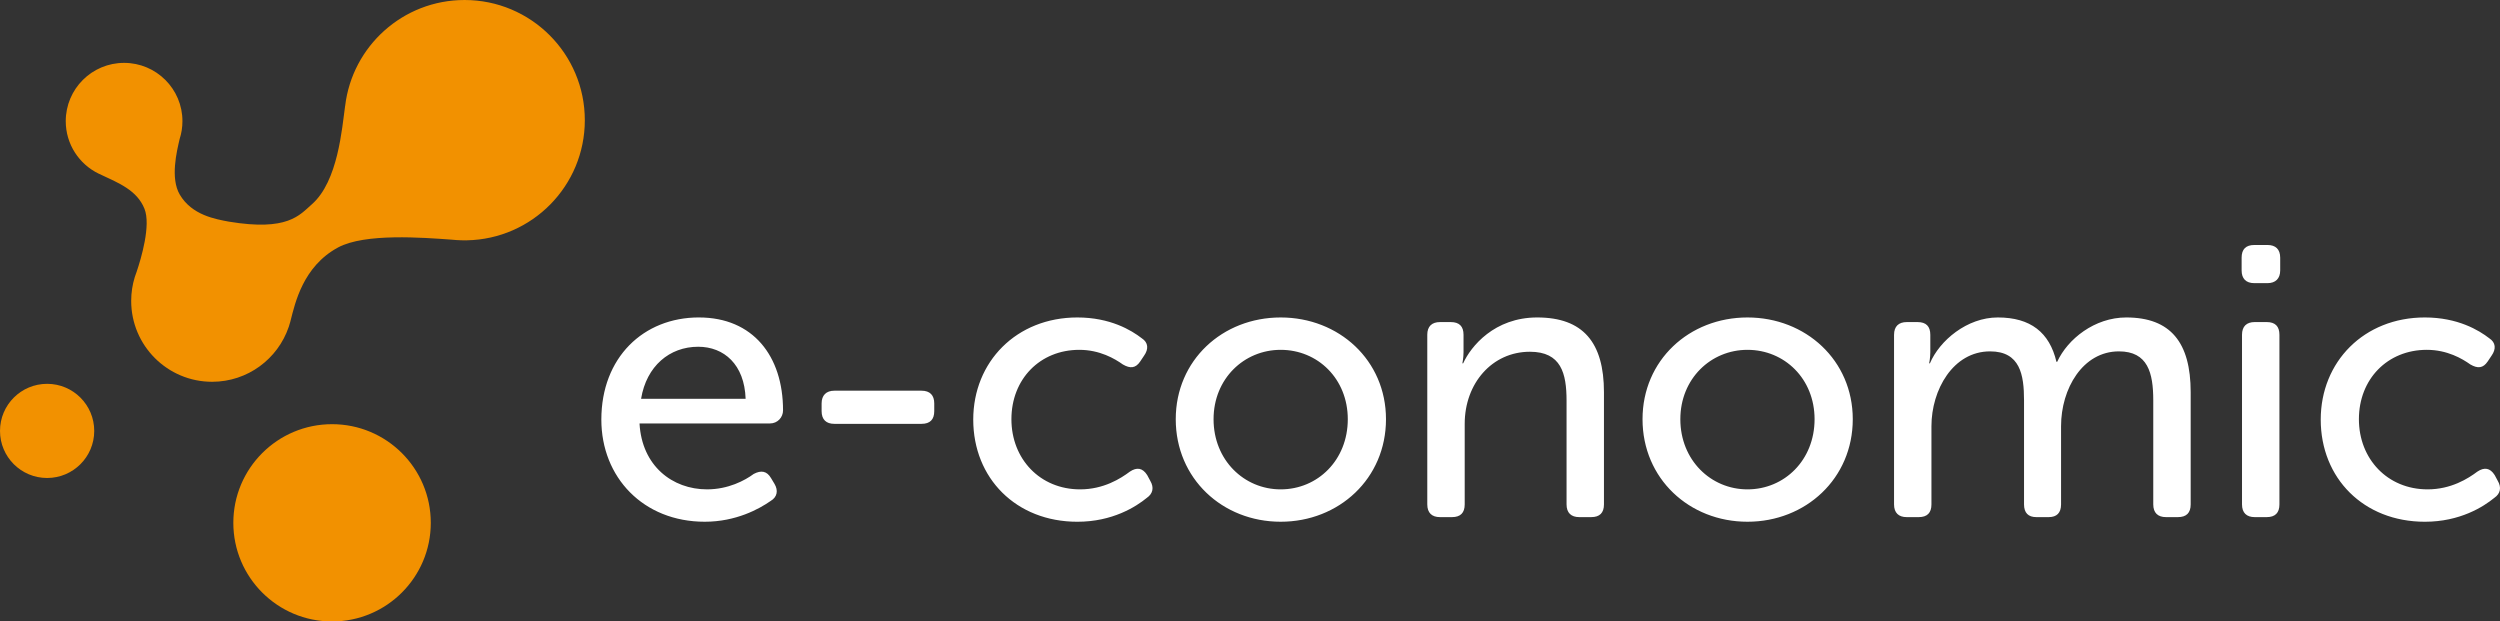
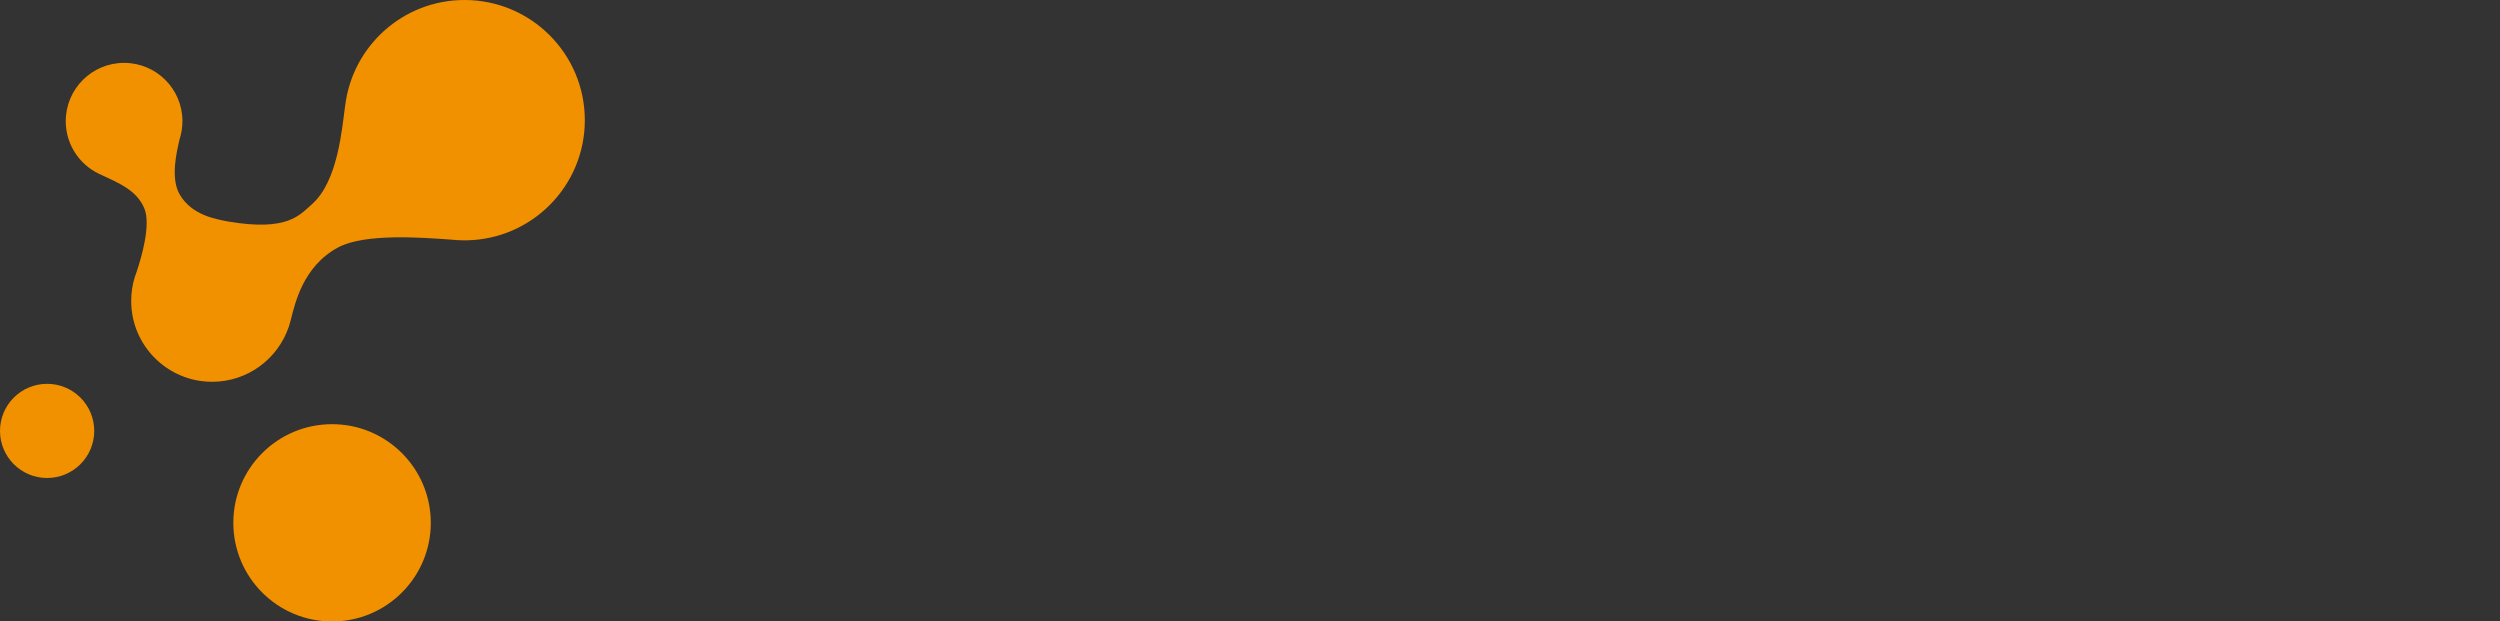
<svg xmlns="http://www.w3.org/2000/svg" viewBox="0 0 177 44" width="177" height="44">
  <rect x="0" y="0" width="177" height="44" fill="#333333" stroke="none" />
-   <path d="M49.485 22.476c3.824 0 5.954 2.729 5.954 6.577 0 .491-.382.928-.929.928h-9.232c.164 3.002 2.322 4.666 4.78 4.666 1.502 0 2.677-.628 3.305-1.092.519-.273.929-.218 1.229.3l.246.409c.273.464.191.928-.273 1.201-.819.573-2.458 1.474-4.67 1.474-4.343 0-7.32-3.138-7.32-7.232 0-4.394 2.977-7.232 6.91-7.232zm3.305 5.758c-.082-2.429-1.529-3.684-3.359-3.684-2.021 0-3.66 1.364-4.042 3.684h7.402zm5.38.873v-.546c0-.573.328-.9.901-.9h6.173c.601 0 .901.327.901.9v.546c0 .601-.3.901-.901.901h-6.173c-.574 0-.901-.3-.901-.901zm18.108-6.631c2.322 0 3.824.901 4.561 1.474.464.3.492.764.164 1.228l-.273.409c-.328.491-.71.518-1.229.218-.574-.409-1.639-1.037-3.086-1.037-2.786 0-4.807 2.074-4.807 4.912 0 2.811 2.021 4.967 4.862 4.967 1.666 0 2.868-.764 3.523-1.255.492-.328.901-.273 1.229.246l.219.409c.273.464.191.901-.246 1.201-.765.628-2.431 1.692-4.916 1.692-4.343 0-7.374-3.084-7.374-7.232 0-4.093 3.059-7.232 7.374-7.232zm14.394 0c4.124 0 7.456 3.029 7.456 7.204 0 4.203-3.332 7.259-7.456 7.259-4.124 0-7.429-3.056-7.429-7.259 0-4.175 3.305-7.204 7.429-7.204zm0 12.171c2.622 0 4.752-2.074 4.752-4.967 0-2.865-2.13-4.912-4.752-4.912-2.595 0-4.752 2.047-4.752 4.912 0 2.893 2.158 4.967 4.752 4.967zm10.379-10.943c0-.6.328-.901.901-.901h.765c.601 0 .901.3.901.901v1.228c0 .409-.082.791-.082.791h.055c.546-1.201 2.212-3.247 5.244-3.247 3.25 0 4.725 1.774 4.725 5.294v7.941c0 .6-.3.901-.901.901h-.846c-.574 0-.901-.3-.901-.901v-7.341c0-1.938-.382-3.466-2.595-3.466-2.677 0-4.616 2.238-4.616 5.103v5.704c0 .6-.301.901-.901.901h-.847c-.574 0-.901-.3-.901-.901v-12.008zm22.669-1.228c4.124 0 7.456 3.029 7.456 7.204 0 4.203-3.332 7.259-7.456 7.259-4.124 0-7.429-3.056-7.429-7.259 0-4.175 3.305-7.204 7.429-7.204zm0 12.171c2.622 0 4.752-2.074 4.752-4.967 0-2.865-2.13-4.912-4.752-4.912-2.595 0-4.752 2.047-4.752 4.912 0 2.893 2.157 4.967 4.752 4.967zm10.379-10.943c0-.6.328-.901.901-.901h.765c.601 0 .901.3.901.901v1.228c0 .409-.082.791-.082.791h.054c.683-1.61 2.622-3.247 4.807-3.247 2.321 0 3.66 1.064 4.151 3.138h.054c.738-1.61 2.649-3.138 4.889-3.138 3.141 0 4.561 1.774 4.561 5.294v7.941c0 .6-.301.901-.901.901h-.847c-.574 0-.901-.3-.901-.901v-7.368c0-1.938-.382-3.466-2.431-3.466-2.567 0-4.097 2.647-4.097 5.294v5.54c0 .6-.3.901-.874.901h-.874c-.573 0-.874-.3-.874-.901v-7.368c0-1.801-.273-3.466-2.404-3.466-2.622 0-4.151 2.729-4.151 5.294v5.54c0 .6-.3.901-.901.901h-.846c-.574 0-.901-.3-.901-.901v-12.008zm24.608-4.558v-.901c0-.6.3-.9.901-.9h.929c.573 0 .901.3.901.9v.901c0 .573-.328.901-.901.901h-.929c-.601 0-.901-.328-.901-.901zm.027 4.557c0-.6.328-.901.901-.901h.847c.601 0 .901.3.901.901v12.008c0 .6-.3.901-.901.901h-.847c-.574 0-.901-.3-.901-.901v-12.008zm12.946-1.227c2.322 0 3.824.901 4.561 1.474.464.3.492.764.164 1.228l-.273.409c-.328.491-.71.518-1.229.218-.574-.409-1.639-1.037-3.086-1.037-2.786 0-4.807 2.074-4.807 4.912 0 2.811 2.021 4.967 4.862 4.967 1.666 0 2.868-.764 3.523-1.255.492-.328.901-.273 1.229.246l.219.409c.273.464.191.901-.246 1.201-.765.628-2.431 1.692-4.916 1.692-4.342 0-7.374-3.084-7.374-7.232 0-4.093 3.059-7.232 7.374-7.232z" fill="#fff" />
  <path d="M23.51 30.032c-3.86 0-6.99 3.127-6.99 6.984s3.129 6.984 6.99 6.984c3.86 0 6.99-3.127 6.99-6.984s-3.129-6.984-6.99-6.984zm-20.174-2.857c-1.843 0-3.336 1.492-3.336 3.333 0 1.841 1.493 3.333 3.336 3.333 1.843 0 3.336-1.492 3.336-3.333 0-1.841-1.493-3.333-3.336-3.333zm38.069-18.667c0-4.699-3.812-8.508-8.515-8.508-4.361 0-7.954 3.276-8.453 7.5l-.005.017c-.218 1.555-.498 5.321-2.349 6.944-.881.773-1.706 1.924-5.879 1.231-.939-.178-2.615-.45-3.476-1.915-.681-1.158-.213-3.06-.01-3.933.129-.399.199-.824.199-1.266 0-2.279-1.849-4.127-4.131-4.127-2.281 0-4.131 1.848-4.131 4.127 0 1.637.953 3.051 2.335 3.718h.001l.022.01c1.423.661 2.683 1.165 3.213 2.469.473 1.163-.235 3.526-.549 4.457l-.135.383-.003.009h.001c-.164.532-.252 1.097-.252 1.682 0 3.161 2.565 5.724 5.729 5.724 2.516 0 4.652-1.622 5.421-3.875l.001.002.113-.375.02-.079c.316-1.225.873-3.842 3.362-5.183 1.904-1.025 6.003-.698 8.034-.553.228.025.46.038.693.045l.381.006.016-.004c4.625-.09 8.347-3.861 8.347-8.504z" fill="#f29100" />
</svg>